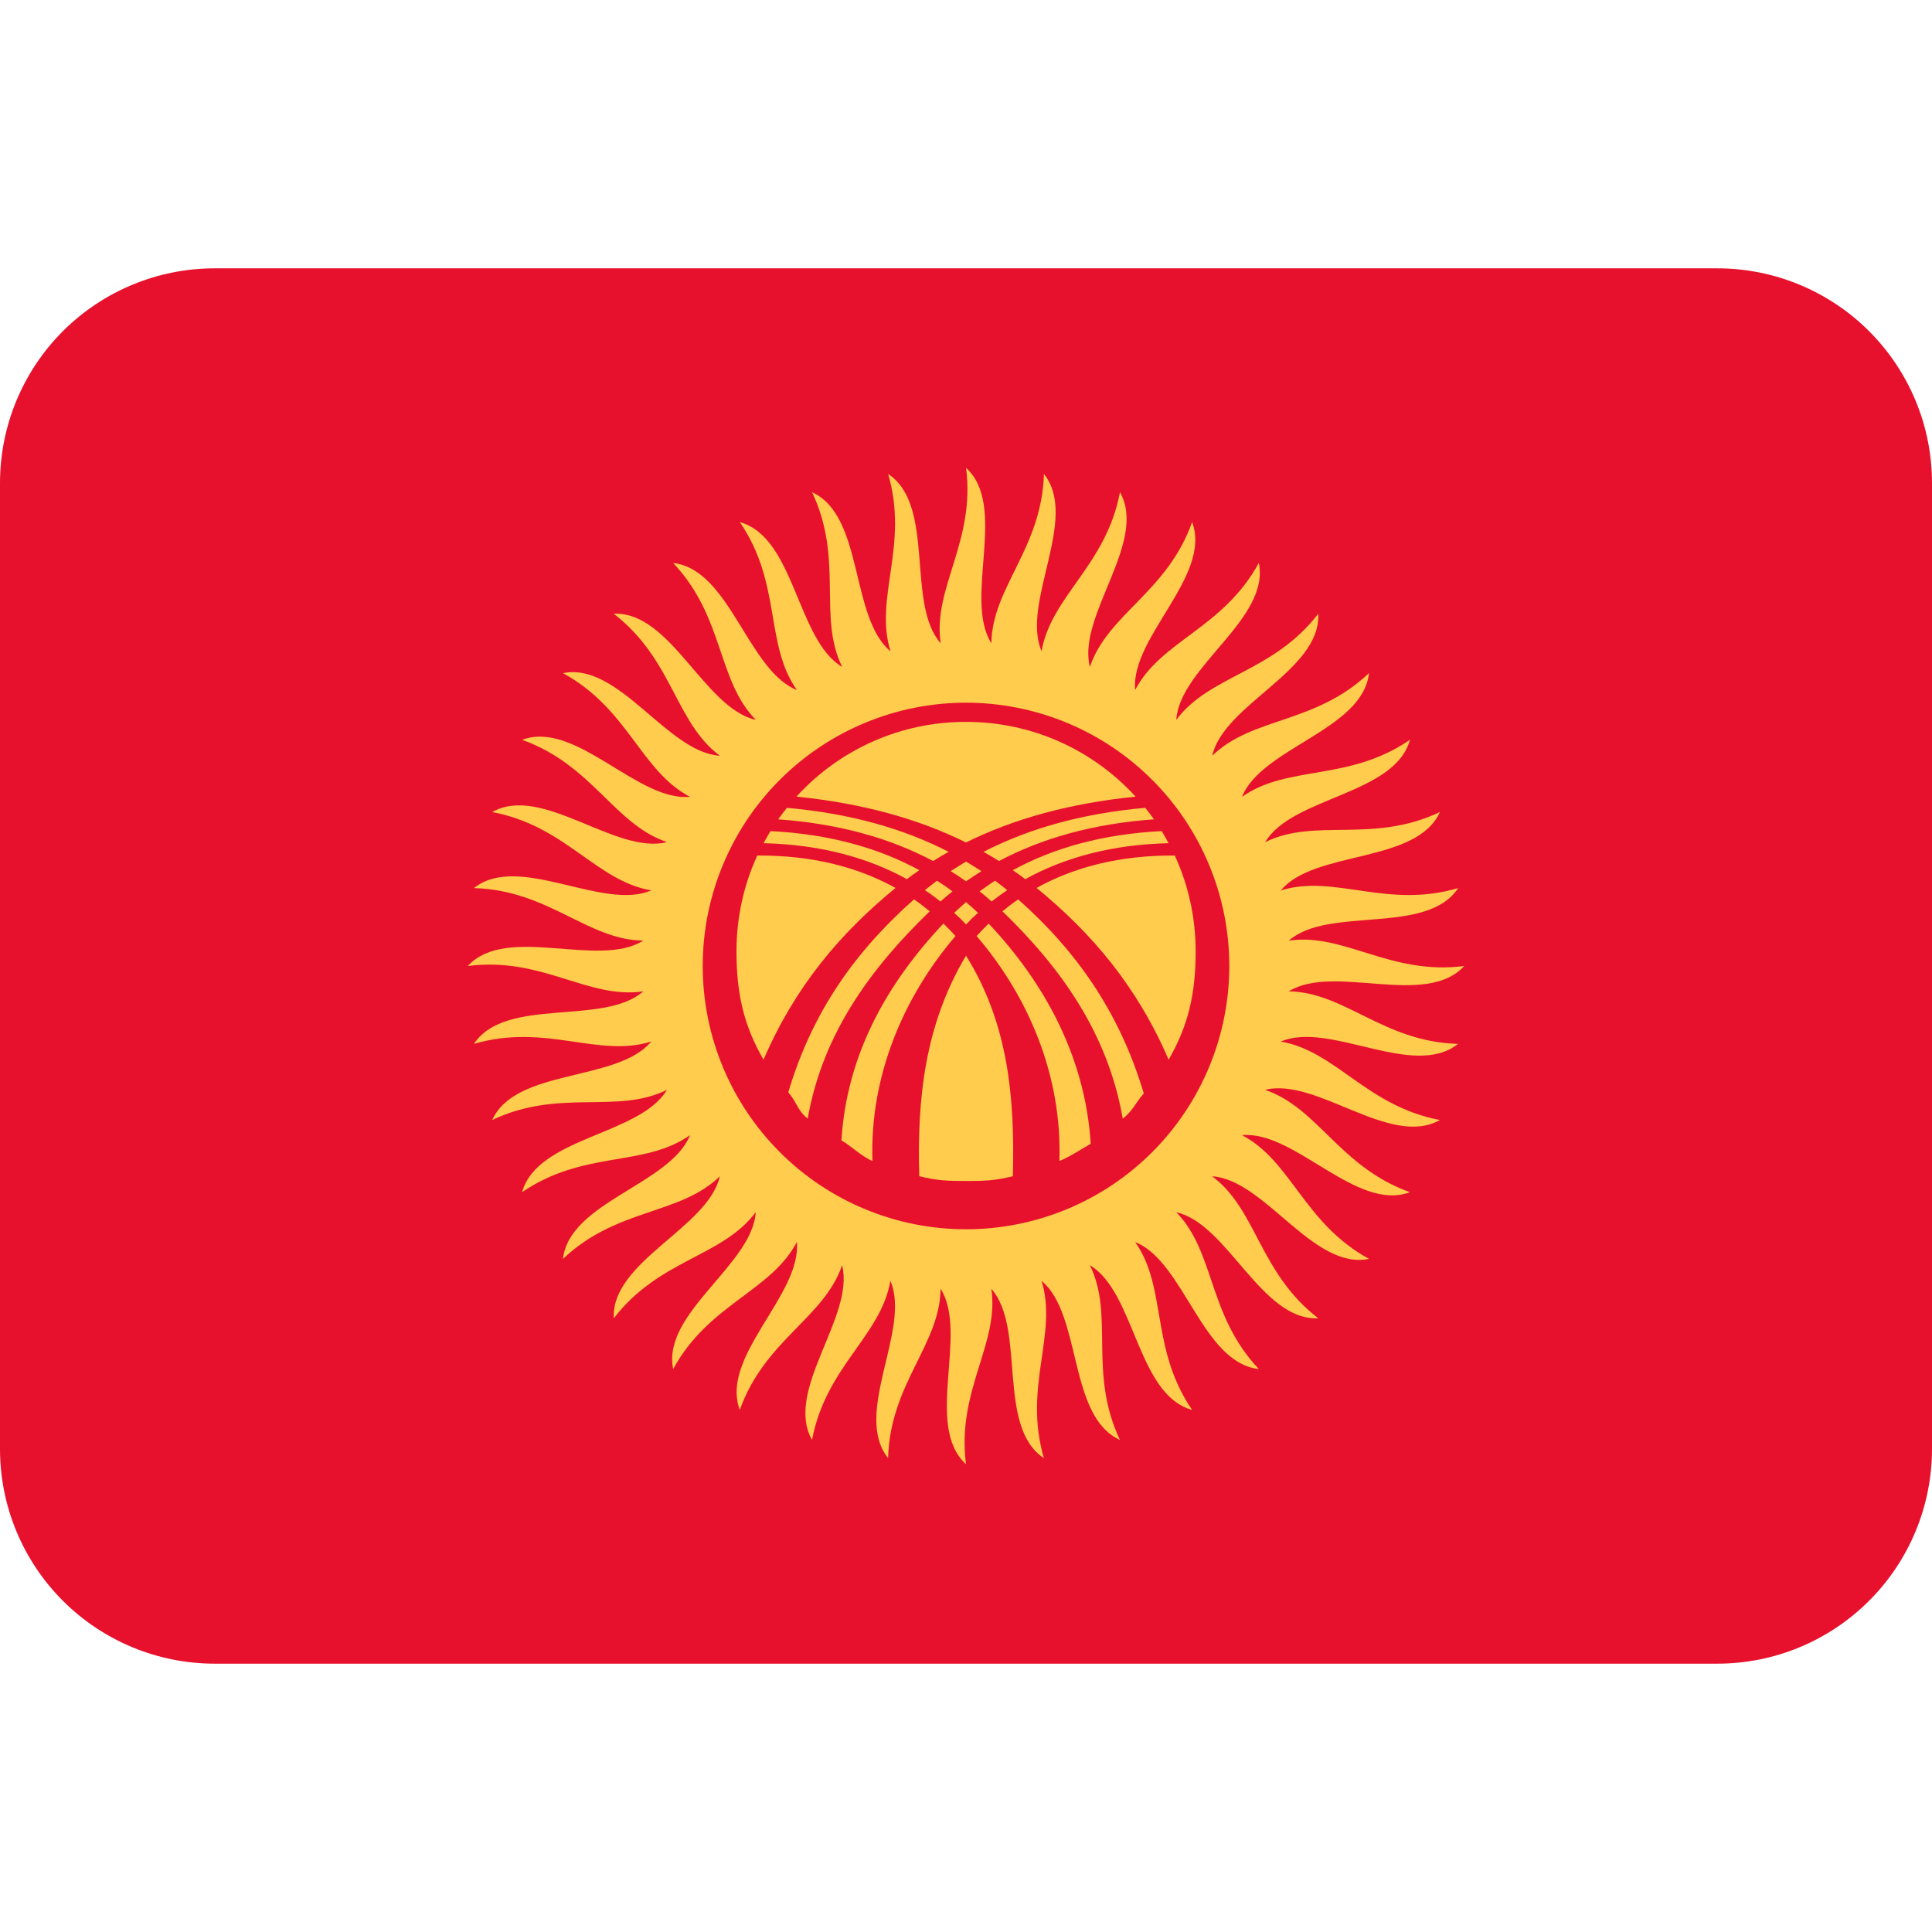
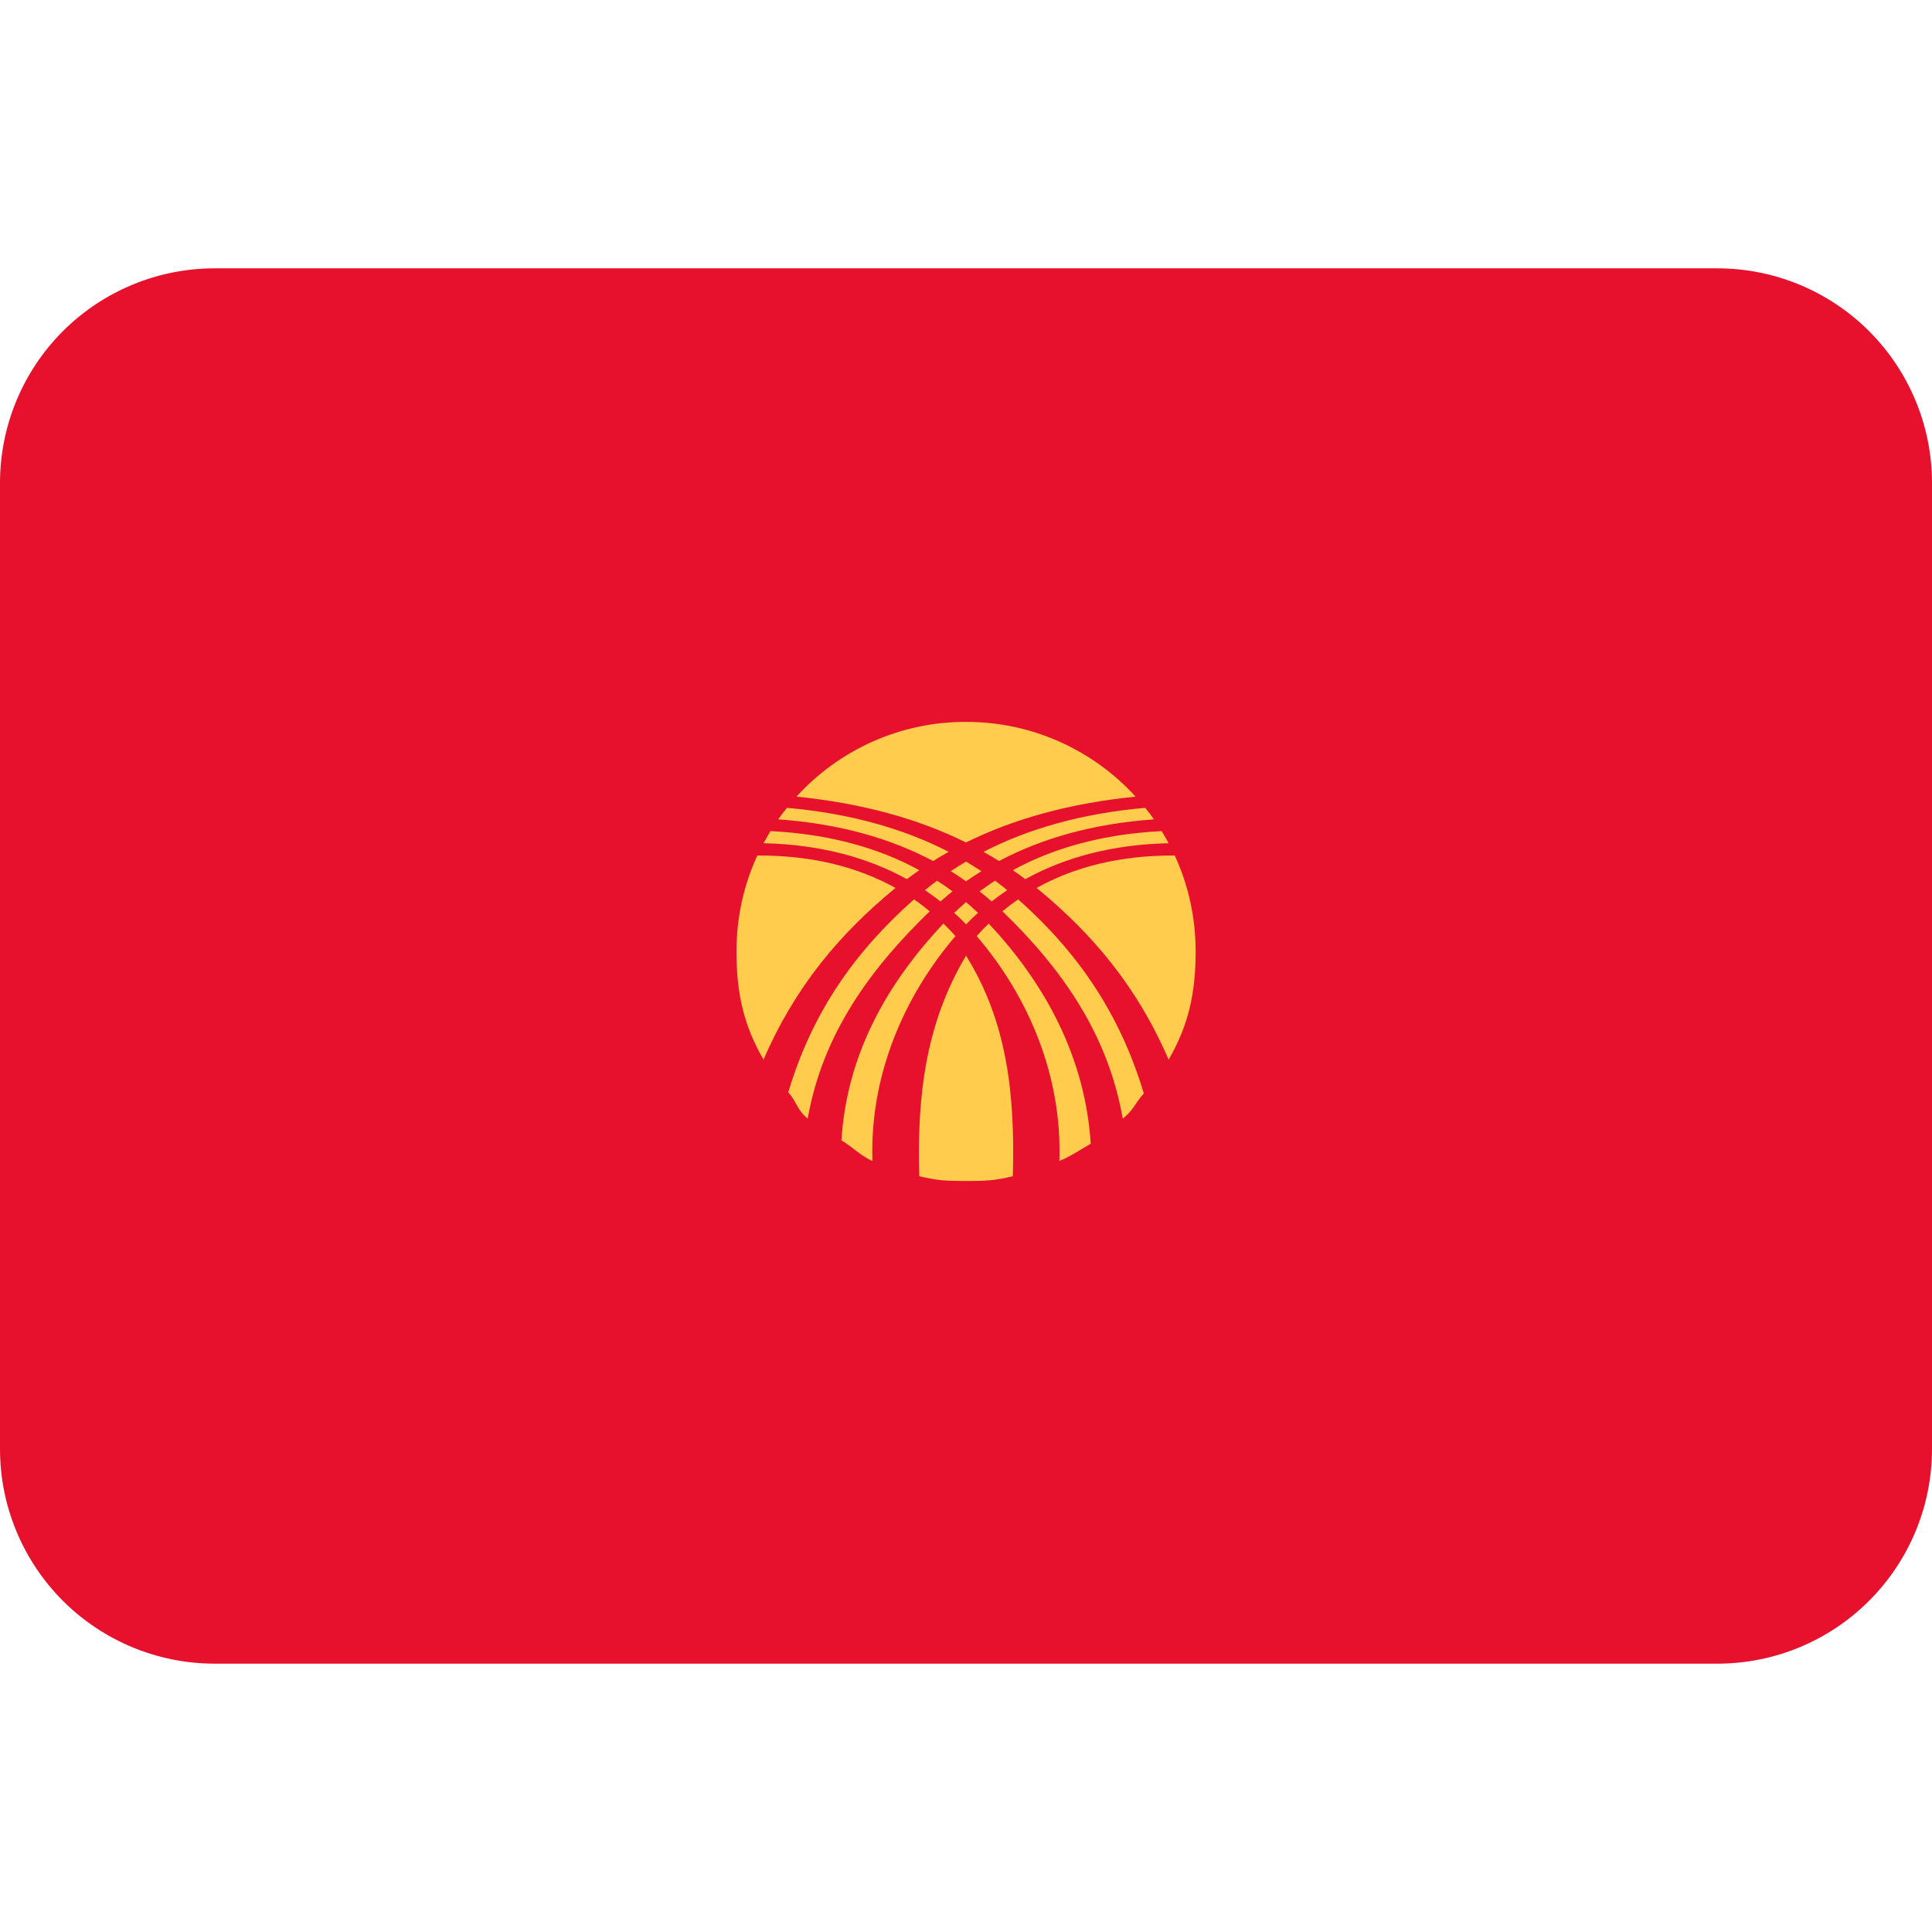
<svg xmlns="http://www.w3.org/2000/svg" width="45" height="45" viewBox="0 0 45 45" fill="none">
  <path d="M45 33.75C45 35.076 44.473 36.348 43.535 37.285C42.598 38.223 41.326 38.75 40 38.75H5C3.674 38.75 2.402 38.223 1.464 37.285C0.527 36.348 0 35.076 0 33.75V11.25C0 9.924 0.527 8.652 1.464 7.714C2.402 6.777 3.674 6.25 5 6.25H40C41.326 6.25 42.598 6.777 43.535 7.714C44.473 8.652 45 9.924 45 11.25V33.75Z" fill="#E8112D" />
-   <path d="M23.091 14.983C23.109 13.677 24.266 12.778 24.315 11.038C25.144 12.08 23.774 14.034 24.26 15.168C24.483 13.882 25.764 13.174 26.086 11.464C26.742 12.624 25.082 14.339 25.385 15.534C25.805 14.296 27.183 13.8 27.767 12.16C28.234 13.409 26.328 14.843 26.44 16.07C27.047 14.915 28.486 14.64 29.321 13.111C29.587 14.418 27.477 15.535 27.398 16.767C28.179 15.72 29.644 15.673 30.706 14.294C30.765 15.627 28.506 16.399 28.235 17.603C29.17 16.692 30.622 16.874 31.887 15.678C31.739 17.003 29.387 17.414 28.929 18.56C29.996 17.806 31.404 18.214 32.84 17.232C32.486 18.517 30.099 18.555 29.469 19.615C30.639 19.038 31.964 19.66 33.539 18.914C32.987 20.127 30.621 19.791 29.832 20.74C31.08 20.353 32.294 21.177 33.964 20.685C33.226 21.798 30.946 21.095 30.019 21.909C31.31 21.721 32.38 22.723 34.105 22.5C33.206 23.484 31.061 22.434 30.019 23.091C31.325 23.109 32.224 24.268 33.961 24.314C32.919 25.146 30.966 23.771 29.832 24.26C31.121 24.483 31.828 25.764 33.539 26.087C32.379 26.743 30.663 25.083 29.466 25.385C30.704 25.805 31.203 27.183 32.84 27.768C31.593 28.236 30.16 26.328 28.929 26.44C30.086 27.048 30.363 28.486 31.887 29.322C30.581 29.588 29.465 27.478 28.233 27.398C29.28 28.179 29.326 29.644 30.706 30.706C29.375 30.765 28.599 28.506 27.398 28.235C28.309 29.17 28.125 30.623 29.321 31.888C27.995 31.739 27.585 29.388 26.44 28.929C27.192 29.997 26.784 31.404 27.767 32.84C26.481 32.486 26.444 30.099 25.385 29.469C25.964 30.639 25.339 31.964 26.086 33.539C24.872 32.988 25.207 30.622 24.26 29.833C24.646 31.08 23.825 32.294 24.315 33.964C23.203 33.227 23.905 30.947 23.091 30.019C23.279 31.31 22.277 32.38 22.5 34.105C21.516 33.206 22.566 31.061 21.909 30.019C21.891 31.325 20.734 32.224 20.685 33.962C19.854 32.922 21.226 30.966 20.739 29.833C20.517 31.122 19.235 31.828 18.914 33.539C18.258 32.379 19.918 30.663 19.614 29.469C19.194 30.704 17.816 31.203 17.231 32.84C16.764 31.593 18.672 30.16 18.56 28.929C17.951 30.087 16.512 30.363 15.679 31.888C15.412 30.581 17.523 29.465 17.602 28.235C16.821 29.28 15.357 29.326 14.295 30.706C14.235 29.375 16.495 28.599 16.766 27.398C15.831 28.309 14.377 28.125 13.113 29.322C13.262 27.995 15.615 27.585 16.071 26.44C15.005 27.193 13.598 26.784 12.161 27.768C12.516 26.482 14.904 26.444 15.534 25.385C14.363 25.964 13.037 25.341 11.464 26.087C12.016 24.873 14.38 25.208 15.169 24.26C13.921 24.646 12.71 23.825 11.039 24.314C11.774 23.204 14.056 23.904 14.982 23.091C13.69 23.279 12.623 22.276 10.896 22.5C11.796 21.518 13.94 22.567 14.982 21.909C13.678 21.892 12.779 20.734 11.039 20.685C12.081 19.854 14.035 21.227 15.169 20.739C13.881 20.518 13.175 19.235 11.465 18.914C12.625 18.256 14.34 19.918 15.535 19.614C14.297 19.194 13.801 17.817 12.161 17.232C13.41 16.764 14.844 18.673 16.071 18.56C14.915 17.951 14.641 16.513 13.113 15.679C14.419 15.413 15.536 17.523 16.767 17.603C15.721 16.822 15.674 15.358 14.295 14.295C15.626 14.236 16.4 16.495 17.604 16.767C16.692 15.832 16.875 14.378 15.679 13.113C17.003 13.263 17.415 15.615 18.561 16.072C17.806 15.005 18.215 13.599 17.233 12.162C18.517 12.517 18.556 14.904 19.616 15.534C19.039 14.363 19.661 13.038 18.915 11.465C20.128 12.017 19.793 14.38 20.741 15.169C20.354 13.921 21.177 12.71 20.686 11.039C21.799 11.774 21.096 14.056 21.91 14.983C21.721 13.69 22.724 12.623 22.501 10.896C23.484 11.795 22.434 13.94 23.091 14.983Z" fill="#FFCC4D" />
  <path d="M22.501 28.632C23.307 28.632 24.104 28.473 24.848 28.165C25.592 27.857 26.268 27.405 26.837 26.835C27.407 26.266 27.858 25.589 28.166 24.845C28.474 24.101 28.633 23.304 28.633 22.498C28.632 21.693 28.474 20.896 28.165 20.152C27.857 19.408 27.405 18.732 26.835 18.163C26.266 17.593 25.59 17.142 24.846 16.834C24.102 16.526 23.304 16.367 22.499 16.367C20.872 16.367 19.313 17.014 18.163 18.164C17.013 19.314 16.367 20.875 16.368 22.501C16.368 24.127 17.014 25.687 18.165 26.837C19.315 27.987 20.875 28.633 22.501 28.632Z" fill="#E8112D" />
  <path d="M22.5 16.814C24.065 16.814 25.471 17.483 26.45 18.555C24.914 18.71 23.611 19.072 22.5 19.623C21.389 19.072 20.085 18.71 18.551 18.555C19.052 18.005 19.661 17.566 20.341 17.266C21.021 16.966 21.757 16.812 22.5 16.814ZM22.096 19.841C21.974 19.909 21.853 19.981 21.734 20.055C20.738 19.526 19.544 19.185 18.125 19.084C18.19 18.992 18.258 18.903 18.329 18.816C19.803 18.947 21.046 19.3 22.096 19.841ZM22.908 19.841C23.031 19.91 23.151 19.981 23.269 20.055C24.266 19.526 25.459 19.185 26.878 19.084C26.813 18.992 26.745 18.903 26.675 18.816C25.2 18.947 23.958 19.3 22.908 19.841ZM17.946 19.358C17.89 19.451 17.836 19.544 17.785 19.64C19.105 19.67 20.213 19.975 21.123 20.477C21.218 20.405 21.314 20.336 21.413 20.268C20.463 19.75 19.314 19.426 17.946 19.358ZM17.784 24.681C17.324 23.89 17.154 23.141 17.154 22.161C17.154 21.361 17.326 20.606 17.639 19.927C18.916 19.919 19.985 20.197 20.858 20.682C19.566 21.741 18.518 22.981 17.784 24.681ZM20.321 27.041C20.081 26.948 19.82 26.687 19.598 26.562C19.724 24.553 20.664 22.901 21.974 21.511C22.071 21.605 22.165 21.702 22.255 21.802C21.038 23.226 20.255 25.073 20.321 27.041ZM27.058 19.358C27.113 19.45 27.167 19.544 27.219 19.64C25.898 19.67 24.79 19.975 23.881 20.477C23.786 20.405 23.689 20.336 23.59 20.268C24.541 19.75 25.689 19.426 27.058 19.358Z" fill="#FFCC4D" />
  <path d="M27.219 24.682C27.678 23.891 27.849 23.141 27.849 22.161C27.849 21.361 27.675 20.606 27.363 19.927C26.086 19.918 25.016 20.197 24.144 20.682C25.438 21.741 26.488 22.982 27.219 24.682ZM22.501 22.259C23.46 23.802 23.644 25.489 23.591 27.396C23.175 27.498 22.95 27.508 22.501 27.508C22.053 27.508 21.828 27.498 21.411 27.396C21.359 25.587 21.543 23.861 22.501 22.259ZM24.675 27.041C24.914 26.948 25.183 26.765 25.405 26.641C25.279 24.632 24.338 22.901 23.028 21.512C22.931 21.606 22.838 21.703 22.748 21.803C23.968 23.226 24.741 25.073 24.675 27.041ZM21.655 21.226C21.537 21.128 21.415 21.035 21.289 20.948C19.933 22.151 18.925 23.548 18.36 25.442C18.569 25.681 18.565 25.857 18.813 26.055C19.163 24.063 20.296 22.54 21.655 21.226ZM23.349 21.226C23.463 21.132 23.591 21.033 23.715 20.948C25.071 22.151 26.075 23.573 26.641 25.468C26.431 25.707 26.401 25.858 26.151 26.056C25.803 24.063 24.708 22.54 23.349 21.226ZM22.501 20.067C22.569 20.107 22.8 20.252 22.859 20.291C22.768 20.347 22.559 20.488 22.501 20.527C22.384 20.445 22.265 20.366 22.144 20.291C22.203 20.252 22.434 20.106 22.501 20.067ZM21.825 20.513C21.734 20.582 21.595 20.688 21.543 20.733C21.674 20.82 21.85 20.953 21.906 20.997C21.975 20.938 22.11 20.818 22.186 20.763C22.07 20.675 21.949 20.591 21.825 20.513ZM23.178 20.513C23.269 20.582 23.408 20.688 23.46 20.733C23.336 20.817 23.215 20.905 23.096 20.997C23.029 20.938 22.893 20.818 22.816 20.763C22.91 20.695 23.108 20.552 23.178 20.513ZM22.501 21.012C22.56 21.062 22.734 21.216 22.78 21.262C22.683 21.347 22.59 21.437 22.501 21.532C22.414 21.437 22.321 21.347 22.224 21.262C22.269 21.216 22.444 21.063 22.501 21.012Z" fill="#FFCC4D" />
</svg>